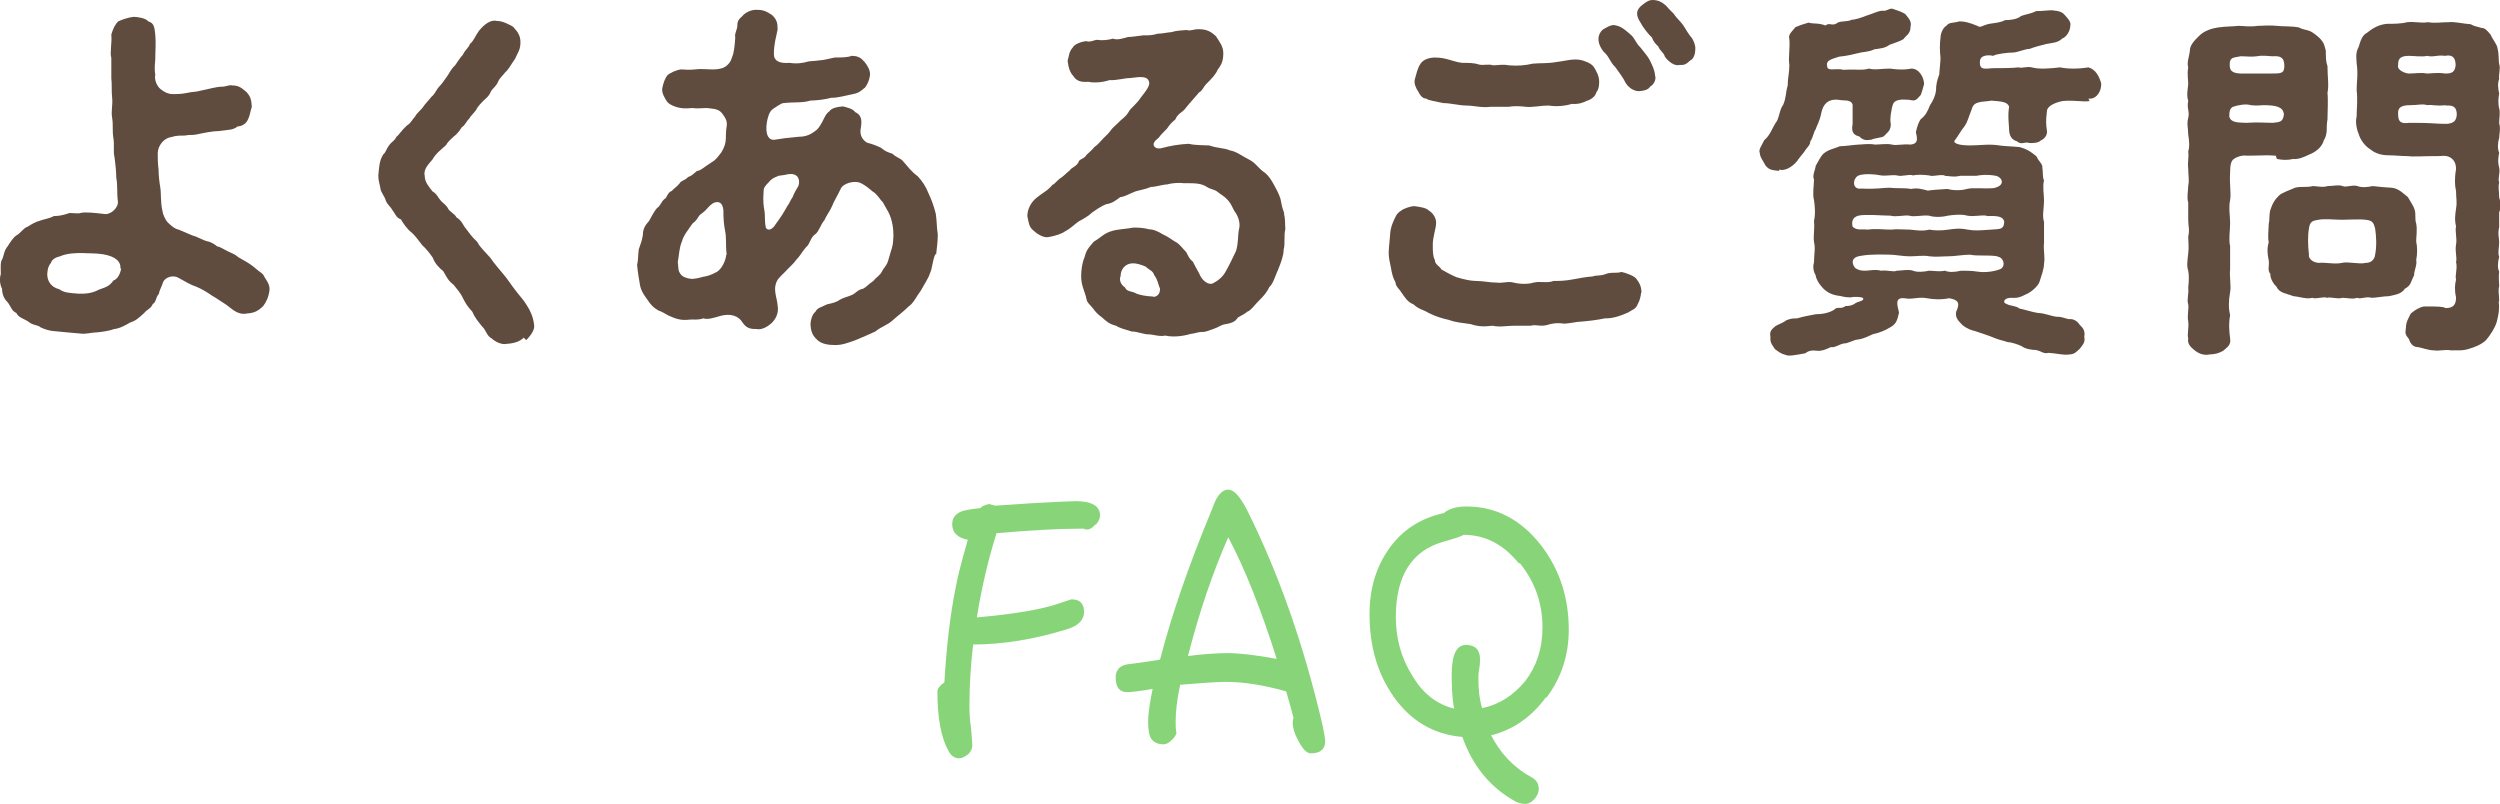
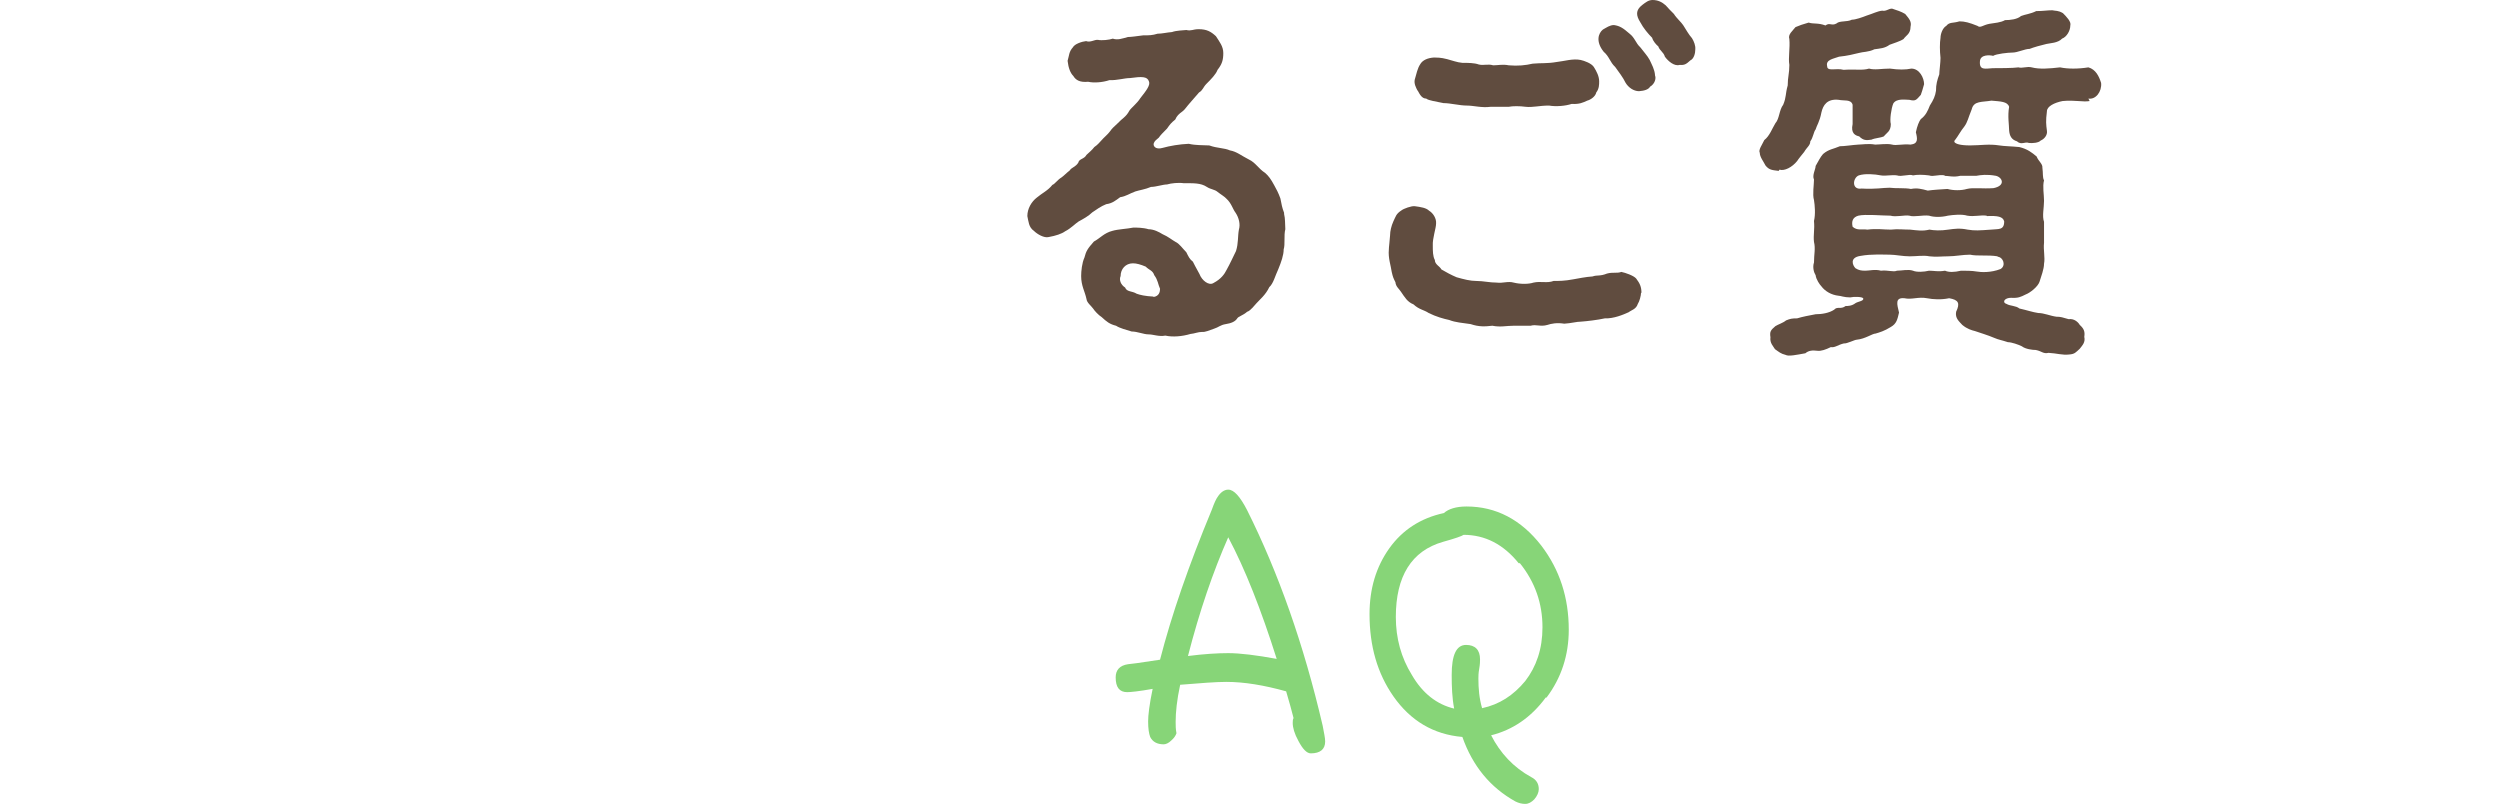
<svg xmlns="http://www.w3.org/2000/svg" id="_レイヤー_2" data-name="レイヤー 2" viewBox="0 0 60.86 19.57">
  <defs>
    <style>
      .cls-1 {
        fill: #604c3f;
      }

      .cls-1, .cls-2 {
        stroke-width: 0px;
      }

      .cls-2 {
        fill: #87d578;
      }
    </style>
  </defs>
  <g id="_レイヤー_1-2" data-name="レイヤー 1">
    <g>
      <g>
-         <path class="cls-1" d="M6.41,6.69c.05.11.17.22.15.38-.02.16-.08.29-.16.39-.1.09-.19.16-.38.17-.23.05-.37-.11-.51-.21-.11-.07-.27-.18-.36-.23-.11-.08-.25-.16-.37-.21-.13-.04-.26-.12-.46-.23-.18-.07-.33.05-.35.12-.04.13-.09.19-.1.28-.09.1-.06.2-.15.25-.05.12-.14.13-.21.22-.14.13-.21.19-.34.23-.1.06-.26.15-.39.16-.1.04-.29.07-.41.08-.13,0-.28.05-.41.03-.21-.02-.47-.04-.65-.06-.07,0-.22-.04-.32-.09-.08-.07-.18-.04-.3-.14-.08-.06-.25-.1-.29-.21-.12-.05-.13-.16-.22-.27-.07-.06-.13-.18-.13-.32C0,6.93-.02,6.8.02,6.67c0-.12-.02-.3.04-.37.04-.11.04-.2.13-.31.04-.06.12-.2.21-.26.1-.05.17-.18.27-.21.1-.06.17-.11.31-.15.07-.03.23-.05.33-.11.12,0,.21-.02.34-.06.06-.04.23.02.33-.02.14-.02.3,0,.57.03.15.02.34-.16.32-.31-.03-.21,0-.37-.04-.58,0-.19-.02-.28-.04-.48-.04-.16,0-.32-.03-.48-.03-.18,0-.32-.03-.49-.03-.18.02-.32,0-.49-.02-.18,0-.3-.02-.48,0-.19,0-.31,0-.49-.04-.13.02-.36,0-.57.04-.14.1-.26.17-.32.08-.04.26-.1.37-.11.09,0,.3.03.36.11.13.04.15.12.17.32.02.24,0,.38,0,.6,0,.08-.03.18,0,.38-.03.13.05.29.13.35.1.08.19.12.29.12.13,0,.22,0,.36-.03.13-.03.22-.02.31-.05.21-.04.39-.1.54-.1.09,0,.17-.05.25-.03.16,0,.23.07.34.16.11.12.12.21.13.36-.04.13-.05.22-.09.3-.04.1-.13.17-.26.18-.1.09-.25.08-.45.11-.15,0-.39.05-.53.08-.12.03-.16,0-.3.03-.13,0-.22,0-.34.04-.17.02-.32.21-.32.39,0,.13,0,.24.02.4,0,.13.02.31.04.42.03.18,0,.36.06.61,0,.04.07.21.13.26.04.04.15.15.26.17.22.09.31.14.42.17.12.05.19.09.26.11.12.02.21.09.26.13.05,0,.14.06.26.12.1.05.16.06.25.14.06.03.15.09.24.14.15.09.22.18.33.25ZM2.93,6.54c.02-.17-.12-.3-.42-.35-.19-.03-.39-.02-.51-.03-.13,0-.36,0-.54.08-.08.02-.19.06-.22.16-.05.06-.08.12-.09.27,0,.17.09.32.29.37.12.08.2.09.48.11.14,0,.31,0,.49-.1.17-.06.25-.08.35-.22.11-.04.17-.17.19-.3Z" />
-         <path class="cls-1" d="M12.75,8.22c-.09.09-.23.14-.41.15-.13.03-.28-.05-.37-.13-.13-.07-.13-.2-.24-.3-.07-.09-.17-.2-.23-.35-.12-.13-.15-.18-.23-.33-.05-.12-.16-.24-.23-.33-.12-.09-.16-.17-.25-.33-.08-.06-.21-.19-.25-.32-.08-.12-.18-.24-.26-.31-.09-.12-.19-.25-.26-.31-.1-.07-.21-.23-.26-.32-.12-.04-.13-.13-.21-.23-.05-.09-.13-.13-.17-.26-.02-.07-.11-.17-.12-.27-.02-.12-.05-.17-.05-.31.02-.2.02-.35.12-.51.07-.06.07-.13.14-.22.07-.1.13-.1.18-.21.06-.04.12-.15.25-.27.11-.07.12-.13.21-.23.03-.07.15-.16.2-.24.03-.05.12-.14.2-.24.08-.06.11-.17.19-.25.07-.07.12-.16.19-.25.04-.05.08-.16.19-.26.04-.06.11-.17.19-.26.04-.1.15-.18.17-.26.09-.07.12-.18.22-.32.13-.16.29-.28.44-.24.14,0,.3.09.39.14.13.14.18.23.18.38,0,.18-.06.24-.13.4-.12.17-.15.25-.24.33-.04.06-.13.13-.17.22-.05.12-.13.17-.17.23-.05.12-.09.15-.18.23-.04.04-.15.15-.18.22-.03.06-.16.18-.17.22-.1.1-.09.15-.19.22-.07.12-.15.19-.19.22-.1.09-.16.15-.19.21-.08.08-.25.2-.33.35-.09.11-.23.24-.19.4,0,.15.09.25.19.38.1.05.14.16.19.21.05.07.14.11.19.21.04.08.17.13.2.21.1.06.14.13.19.22.13.17.18.25.32.38.06.13.23.28.32.39.11.16.19.24.31.39.09.1.19.26.3.4.08.11.2.23.28.37.08.12.15.28.17.45.03.12-.06.26-.19.39Z" />
-         <path class="cls-1" d="M22.77,6.19c-.07.14-.07.34-.13.46-.04.13-.14.27-.22.42-.12.16-.18.31-.3.39-.14.14-.26.22-.38.33-.12.12-.29.16-.43.28-.15.07-.34.15-.48.21-.2.07-.32.12-.5.12-.15,0-.34-.02-.45-.14-.12-.11-.14-.23-.15-.36,0-.09.04-.25.12-.31.06-.11.13-.1.28-.18.13-.03.23-.05.31-.11.1-.06.19-.07.3-.12.08-.03.14-.13.27-.15.09-.05.13-.11.25-.19.09-.11.15-.12.21-.23.04-.09.11-.13.15-.26.03-.09.06-.22.09-.3.04-.13.03-.22.04-.31,0-.16-.02-.37-.12-.57-.06-.11-.1-.18-.14-.25-.05-.04-.08-.11-.19-.22-.09-.05-.14-.13-.32-.23-.17-.1-.46,0-.51.12-.1.21-.17.31-.21.42-.05.12-.15.25-.19.35-.09.1-.13.27-.22.34-.12.07-.13.25-.23.32-.11.13-.14.21-.24.31-.05.08-.16.17-.28.3-.12.12-.19.17-.22.31-.04.15.04.35.05.49.04.22-.07.36-.15.44-.09.08-.24.17-.36.14-.11,0-.23,0-.33-.14-.12-.2-.32-.24-.55-.18-.14.04-.31.1-.42.06-.14.05-.26.02-.32.03-.23.03-.35-.02-.53-.1-.05-.03-.19-.11-.24-.12-.12-.07-.16-.12-.21-.18-.08-.12-.21-.26-.24-.44s-.05-.28-.07-.49c.03-.12.02-.23.04-.38.05-.14.08-.22.1-.35,0-.15.06-.24.15-.34.04-.07.13-.25.2-.32.07-.04.1-.15.17-.21.08-.04.07-.16.18-.2.1-.1.1-.08.19-.18.04-.08.13-.07.21-.16.09-.03.11-.06.22-.15.08,0,.15-.08.37-.22.08-.04.15-.14.22-.23.07-.11.11-.23.11-.34,0-.04,0-.18.02-.3.02-.12-.03-.2-.11-.31-.1-.13-.27-.11-.37-.13-.14,0-.23.02-.35,0-.06,0-.19.02-.28,0-.15-.02-.27-.08-.33-.14-.07-.1-.14-.22-.13-.33.02-.12.07-.26.13-.33.05-.05.22-.13.33-.14.1,0,.17.02.34,0,.12-.02.28,0,.45,0,.13,0,.26-.03.33-.1.11-.1.11-.18.15-.28.04-.17.04-.32.05-.4-.03-.08.06-.21.05-.3,0-.15.1-.18.15-.25.09-.08.22-.13.34-.12.16,0,.24.05.36.13.12.12.13.2.13.35-.04.21-.09.34-.09.6,0,.16.13.23.38.21.2.03.32,0,.41-.02.07-.03.21-.02.31-.04.06,0,.22-.03.38-.07.16,0,.31,0,.41-.04.16,0,.23.05.31.14.06.07.15.2.14.33-.02.13-.06.22-.12.3-.08.06-.13.13-.29.16-.15.03-.41.1-.53.09-.21.05-.31.06-.52.07-.18.06-.37.03-.65.06-.05,0-.17.09-.25.14-.09.06-.13.2-.15.32-.05.3.04.46.2.43.18-.03.25-.04.57-.07.13,0,.26-.03.39-.13.08-.05.11-.1.18-.22.05-.09.09-.21.18-.27.04-.07.18-.11.33-.12.07.02.24.05.3.14.13.06.17.16.14.36-.05.21.05.32.14.38.17.05.25.08.35.13.09.08.17.11.27.14.11.1.2.11.26.18.13.15.21.26.36.37.11.12.19.23.27.43.06.13.12.28.17.48.03.2.02.32.05.51,0,.19-.03.36-.04.48ZM17.69,6.2c-.03-.24,0-.4-.04-.59-.03-.16-.04-.28-.04-.5-.02-.14-.07-.19-.15-.19s-.15.05-.23.14c-.08.1-.16.14-.2.18-.05.06-.06.12-.17.2-.11.16-.22.29-.26.44-.07.16-.07.36-.1.5.02.13,0,.2.06.28.04.08.17.12.28.13.07,0,.21-.03.27-.05.11-.02.17-.03.34-.12.12-.07.22-.28.23-.42ZM19.18,4.24c-.06.02-.1.02-.23.04-.07.04-.14.04-.23.15-.11.11-.13.15-.13.22-.02.24,0,.38.02.48.02.11,0,.24.03.39,0,.04.04.07.08.07.04,0,.11-.04.16-.13.15-.2.2-.29.29-.45.04-.04.05-.1.13-.22.03-.09.09-.18.14-.27.05-.18-.04-.31-.25-.28Z" />
        <path class="cls-1" d="M31.26,5.21c.03.12.02.22.03.37-.04.15,0,.37-.04.49,0,.14-.06.31-.13.48-.08.17-.12.35-.22.44-.09.19-.23.3-.31.39-.04.04-.15.19-.23.21-.1.09-.21.11-.24.16-.05.08-.15.12-.28.14s-.18.08-.28.11c-.11.04-.23.09-.29.08-.11,0-.18.04-.29.05-.2.06-.43.08-.61.04-.16.03-.29-.03-.41-.03-.12,0-.27-.07-.41-.07-.13-.04-.29-.08-.38-.14-.16-.04-.23-.1-.35-.21-.08-.05-.18-.16-.21-.21-.05-.07-.15-.14-.16-.23-.04-.19-.13-.32-.13-.56,0-.12.02-.32.08-.45.04-.16.08-.22.23-.39.15-.08.25-.21.45-.26.13-.04.37-.05.51-.08.08,0,.24,0,.37.04.13,0,.26.07.34.12.14.06.23.14.32.19.09.04.17.16.26.25.05.1.08.17.16.23.02.04.07.14.16.3.06.16.23.29.34.22.19-.1.27-.22.32-.32.09-.16.16-.32.23-.46.06-.19.04-.36.07-.52.04-.13,0-.29-.08-.41-.07-.09-.1-.23-.22-.34-.04-.05-.16-.12-.22-.17-.07-.06-.17-.06-.26-.12-.15-.1-.33-.09-.56-.09-.13-.02-.31,0-.41.03-.1,0-.27.06-.39.06-.14.06-.29.08-.38.11-.14.05-.23.12-.37.14-.11.08-.19.15-.34.17-.13.05-.25.14-.34.2-.09.09-.22.16-.33.22-.08.05-.19.17-.33.24-.08.06-.23.11-.4.14-.11.03-.28-.07-.36-.15-.13-.09-.13-.23-.16-.36,0-.18.1-.35.23-.45.13-.11.27-.17.38-.31.06-.02.12-.12.22-.18.07-.05.11-.1.2-.17.05-.08.14-.08.21-.19.02-.1.14-.08.2-.19.04-.04.14-.12.19-.19.09-.06.14-.13.18-.17.04-.05.15-.14.2-.21.04-.06.1-.12.19-.2.11-.12.2-.15.28-.3.04-.07.19-.18.27-.31.15-.19.25-.32.21-.41-.04-.12-.17-.12-.46-.08-.14,0-.32.06-.5.05-.18.06-.39.07-.52.04-.2.02-.3-.04-.36-.14-.07-.07-.12-.19-.14-.37.04-.13.03-.22.13-.33.04-.08.22-.14.32-.15.11.04.2-.04.29-.03.09.02.28,0,.36-.03.12.04.22,0,.37-.04.08,0,.21-.02.37-.04.15,0,.22,0,.35-.04.11,0,.22-.03.35-.04.11-.04.27-.04.35-.05.12.03.16-.02.3-.02.2,0,.3.06.42.17.09.14.18.25.18.41,0,.17-.03.27-.14.41-.04.11-.16.23-.27.34-.08.08-.09.16-.18.21-.1.12-.17.19-.2.23-.1.11-.14.18-.19.22-.11.08-.15.12-.19.21-.1.08-.13.12-.2.22-.1.1-.16.16-.2.22-.06.05-.1.08-.12.13-.03.07.04.17.21.12.18-.05.41-.09.64-.1.17.04.33.03.5.04.19.07.37.06.5.12.17.03.28.13.46.22.17.08.23.22.4.33.08.07.14.15.22.3.05.09.1.18.15.32.03.15.04.22.09.35ZM28.08,7.23c.14-.02.16-.13.16-.2-.05-.11-.05-.21-.14-.33-.04-.12-.12-.12-.21-.21-.12-.05-.22-.08-.31-.08-.18,0-.3.14-.3.31-.04.09,0,.21.11.28.04.11.17.08.28.15.08.03.21.06.41.07Z" />
        <path class="cls-1" d="M39.95,7.12c0,.08-.04.22-.08.28-.04.13-.16.15-.22.2-.13.06-.37.16-.58.15-.18.04-.44.07-.58.08-.11,0-.24.04-.41.05-.18-.03-.32,0-.41.03-.17.05-.27-.02-.41.02-.15,0-.29,0-.41,0-.18,0-.32.04-.52,0-.18.02-.32.03-.53-.04-.2-.03-.37-.04-.52-.1-.14-.03-.32-.08-.5-.17-.12-.08-.23-.08-.37-.21-.15-.06-.21-.17-.3-.3-.05-.08-.13-.13-.14-.24-.05-.1-.06-.12-.09-.25-.02-.15-.09-.34-.07-.54,0-.07.02-.19.03-.35,0-.1.03-.23.08-.34.06-.12.06-.18.2-.27.05-.04.24-.11.32-.1.15.02.28.04.35.11.1.06.18.19.17.31,0,.12-.09.36-.08.54,0,.13,0,.26.05.35,0,.11.12.15.16.23.1.06.25.14.37.19.18.05.33.09.48.09.17,0,.32.04.5.04.14.02.27-.04.41,0,.16.04.36.04.48,0,.18-.04.33.02.49-.04.13,0,.27,0,.48-.04.11-.02.31-.06.47-.07.11-.04.18,0,.35-.07.15-.04.24,0,.35-.04.1.02.3.09.36.16.09.12.13.2.13.36ZM34.51,2.21c-.04-.08-.09-.17-.07-.27.04-.14.07-.28.13-.37.06-.11.19-.16.34-.17.2,0,.26.03.32.04.12.03.24.08.37.09.14,0,.29,0,.4.04.12.03.22-.02.35.02.12,0,.23-.03.38,0,.22.02.41,0,.58-.04.21-.02.35,0,.58-.04.19-.02.4-.09.59-.05.09.02.26.08.32.17.07.11.13.23.13.35,0,.08,0,.18-.07.27-.02.1-.14.18-.22.2-.11.05-.19.09-.38.08-.15.05-.38.07-.55.04-.24,0-.4.05-.57.03-.14-.02-.32-.02-.41,0-.1,0-.31,0-.44,0-.22.03-.41-.03-.58-.03-.18,0-.4-.06-.57-.06-.18-.04-.36-.06-.42-.11-.11,0-.16-.11-.21-.2ZM40.29,1.84c.03.06,0,.2-.12.27-.04.07-.14.1-.27.11-.13,0-.26-.09-.33-.21-.05-.11-.17-.27-.25-.38-.13-.12-.14-.25-.28-.37-.2-.25-.13-.45-.02-.54.09-.05.17-.11.27-.11.14.02.22.07.38.21.13.1.15.23.26.33.09.12.17.2.23.31.05.11.12.23.13.37ZM41.27,1.21c0,.08-.03.22-.12.26-.1.09-.14.12-.26.11-.13.04-.28-.09-.36-.2-.03-.11-.13-.15-.16-.25-.05-.04-.13-.13-.15-.21-.1-.1-.21-.23-.29-.38-.1-.16-.12-.29.05-.42.08-.06.15-.12.25-.12.13,0,.23.05.32.13.06.07.12.13.2.21.06.1.18.2.23.28.07.11.13.22.21.31.05.08.09.19.08.27Z" />
        <path class="cls-1" d="M43.3,4.16c-.16-.02-.23-.02-.32-.13-.05-.1-.14-.21-.14-.31-.04-.07.06-.2.11-.31.13-.1.19-.28.27-.41.1-.11.09-.32.19-.45.08-.19.05-.26.11-.47,0-.2.04-.29.04-.5-.03-.17.02-.41,0-.63-.04-.11.08-.2.15-.29.09-.04.18-.07.32-.11.12.04.22,0,.41.07.1-.08.15.02.27-.05.07-.07.26-.03.37-.09.09,0,.26-.06.36-.1.16-.05.27-.11.38-.12.1.02.15-.05.24-.05.12.04.22.07.32.13.1.12.16.19.13.31,0,.18-.11.21-.17.3-.09.06-.24.1-.34.14-.12.09-.24.09-.37.11-.14.07-.28.06-.38.09-.12.03-.28.07-.48.09-.13.05-.33.07-.29.23,0,.14.22.04.4.09.31-.02.45.02.62-.03.14.04.3,0,.51,0,.21.03.38.03.52,0,.2,0,.31.23.31.38-.03.11-.06.21-.08.26-.11.12-.12.16-.28.12-.1,0-.31-.04-.39.09-.05.12-.09.4-.06.5,0,.18-.1.21-.17.3-.09.04-.22.04-.3.08-.13.02-.2.02-.3-.08-.09-.02-.21-.07-.16-.3,0-.13,0-.32,0-.47-.04-.14-.21-.09-.34-.12-.28-.03-.38.13-.42.31-.04.22-.12.33-.14.41-.05.06-.06.2-.13.29,0,.1-.08.14-.15.26-.04.05-.14.17-.17.22-.12.15-.31.25-.43.21ZM50.87,2.46c-.16.03-.36-.03-.66,0-.2.04-.38.13-.38.25-.03.24-.02.32,0,.47.02.11-.07.21-.15.24-.05.06-.21.07-.29.06-.09-.04-.18.06-.29-.04-.13-.04-.18-.13-.19-.27,0-.13-.04-.34,0-.57-.04-.13-.21-.13-.43-.15-.23.04-.43,0-.48.21-.09.22-.1.31-.18.42-.09.11-.15.23-.22.32-.02.02-.03.04-.02.06.03.04.13.08.38.08s.46-.04.71,0c.12.02.29.02.49.04.2.05.3.13.42.23.04.11.15.18.14.27.02.14,0,.24.04.31-.04.15,0,.34,0,.5,0,.17-.05.37,0,.51,0,.15,0,.34,0,.51-.02.18.03.36,0,.51,0,.13-.07.31-.11.44-.04.12-.23.27-.34.31-.12.06-.18.09-.35.08-.1,0-.16.04-.17.08,0,.03,0,.05.06.07.08.05.23.04.31.11.18.04.32.09.46.11.14,0,.29.07.44.09.12,0,.15.02.3.06.13-.02.23.07.27.14.1.09.13.16.11.29.03.13-.04.2-.11.29-.1.09-.12.13-.26.14-.16.02-.3-.03-.5-.04-.13.03-.16-.04-.31-.07-.08,0-.25-.02-.34-.09-.08-.04-.25-.1-.34-.1-.15-.05-.23-.06-.32-.1-.19-.08-.34-.12-.48-.17-.08-.02-.19-.05-.31-.15-.07-.08-.18-.16-.15-.32.1-.21.06-.29-.17-.33-.19.04-.39.03-.54,0-.21-.04-.37.04-.55,0-.23-.02-.18.14-.13.35-.04.17-.06.27-.2.35-.16.1-.27.13-.37.16-.08,0-.25.13-.46.15-.05,0-.24.1-.31.09-.14.03-.22.11-.32.09-.12.06-.24.1-.32.09-.14-.02-.23,0-.3.06-.22.04-.41.08-.48.04-.12-.03-.16-.07-.26-.14-.04-.07-.13-.15-.11-.29-.02-.13,0-.17.12-.27.06-.04.19-.08.26-.14.1-.04.14-.05.27-.05.13-.04.29-.07.45-.1.15,0,.33-.03.45-.11.08-.09.16,0,.28-.09.05,0,.15,0,.24-.07.06-.04.2-.05.19-.11,0-.05-.24-.05-.32-.03-.15,0-.23-.04-.28-.04-.18-.02-.33-.11-.42-.23-.04-.04-.13-.17-.14-.27-.04-.06-.08-.19-.04-.31,0-.2.04-.34,0-.5-.02-.17.02-.3,0-.51.04-.17.02-.38,0-.51-.04-.13,0-.38,0-.5-.05-.1.04-.25.04-.33.07-.12.11-.21.18-.29.14-.12.25-.12.41-.19.12,0,.29-.03.45-.04.09,0,.24-.03.41,0,.1,0,.29-.03.41,0,.1.03.26-.02.45,0,.19-.02.17-.14.13-.3.03-.15.08-.27.12-.32.12-.09.17-.2.22-.33.09-.14.13-.23.15-.36,0-.16.03-.26.08-.4,0-.07.03-.29.03-.4-.02-.18-.02-.36,0-.49,0-.09.05-.24.14-.29.08-.1.16-.06.32-.11.13,0,.24.03.44.11.07.06.13-.02.29-.05.12-.02.28-.03.38-.09.13,0,.3-.02.39-.1.1-.04.23-.05.37-.12.18,0,.26-.02.39-.02.09.02.14,0,.26.07.08.08.21.21.18.3,0,.13-.09.28-.2.32-.1.11-.3.11-.38.13-.13.03-.31.08-.41.12-.12,0-.29.09-.42.09-.1,0-.39.03-.47.08-.07-.02-.31-.04-.32.13-.02.23.13.18.31.17.12,0,.5,0,.63-.02.08.03.21-.03.32,0,.19.05.43.03.69,0,.19.04.44.04.69,0,.18.05.26.22.31.38.02.21-.13.41-.31.38ZM48.36,5.25c-.15-.02-.3.03-.47,0-.13-.04-.34-.02-.47,0-.16.04-.34.04-.46,0-.16-.02-.36.04-.48,0-.12-.02-.32.04-.46,0-.2,0-.61-.04-.78,0-.14.04-.17.14-.14.27.11.1.23.05.36.07.23-.03.39,0,.57,0,.18-.02.3,0,.47,0,.19.02.3.04.47,0,.11.02.27.03.46,0,.14-.02.28-.04.47,0,.18.03.28.02.57,0,.18-.02.32.02.32-.2-.03-.12-.16-.14-.42-.13ZM48.63,6.24c-.25-.04-.49,0-.67-.04-.18,0-.36.04-.54.04-.15,0-.28.02-.45,0-.14-.03-.31,0-.48,0-.17,0-.35-.04-.48-.04-.14,0-.45-.02-.72.03-.27.04-.19.23-.12.3.08.05.14.06.24.06.1,0,.24-.04.38,0,.17-.02.3.04.39,0,.12,0,.27-.04.39,0,.09.04.27.03.39,0,.13,0,.22.03.39,0,.09.04.22.04.39,0,.11,0,.27,0,.38.02.11.02.35.03.58-.06.14-.08.07-.29-.07-.3ZM47.35,4.27c-.17-.03-.28.04-.39,0-.15-.02-.3-.02-.39,0-.09-.04-.28.04-.39,0-.12-.02-.28.02-.39,0-.15-.03-.39-.05-.54,0-.15.06-.18.36.07.32.34.02.51-.02.68-.02.14.02.38,0,.52.03.15-.03.26,0,.41.04.13-.02.33-.03.48-.04.14.04.34.04.47,0,.16-.04.38,0,.65-.02.3-.06.22-.26.06-.3-.22-.04-.37-.02-.48,0-.1,0-.28,0-.39,0-.16.04-.29,0-.39,0Z" />
-         <path class="cls-1" d="M55.4,3.79c-.21-.02-.39,0-.7,0-.13-.02-.27.04-.32.08-.07.05-.09.16-.09.32-.02.31.03.51,0,.68-.04.18,0,.39,0,.56,0,.19-.04.4,0,.56,0,.17,0,.38,0,.56-.02.2.03.4,0,.56-.04.22-.04.4,0,.56-.04.22-.02.41,0,.57.03.16-.08.22-.17.3-.13.07-.19.08-.34.09-.1.02-.22,0-.34-.09-.08-.07-.2-.15-.17-.3-.03-.09.02-.25,0-.42-.03-.13.02-.31,0-.41-.04-.12.02-.26,0-.41.02-.16.02-.31,0-.41-.04-.11-.02-.24,0-.42.02-.13,0-.3,0-.41.04-.17,0-.25,0-.41,0-.16,0-.25,0-.42-.04-.12,0-.29,0-.41.03-.13,0-.27,0-.41-.02-.18.02-.28,0-.42.04-.12.02-.3,0-.41,0-.16-.04-.26,0-.41.04-.15-.04-.24,0-.41-.04-.14-.02-.23,0-.41,0-.11-.03-.24,0-.41-.04-.12.03-.28.04-.41,0-.11.09-.23.22-.35.12-.13.32-.19.46-.21.21-.03.32-.02.5-.04.13,0,.27.03.47,0,.11,0,.31-.02.47,0,.15.02.34,0,.54.04.08.05.17.05.27.09.06.03.13.08.22.16.13.13.13.21.16.32,0,.16,0,.26.04.37,0,.26.04.48,0,.65.02.18,0,.47,0,.65-.04.2.02.33-.09.51-.04.14-.16.27-.37.35-.08.04-.25.12-.38.1-.16.04-.29.02-.39,0ZM55.33,2.99c.14-.02.25,0,.27-.21-.02-.17-.17-.22-.5-.22-.07,0-.13.02-.31,0-.11-.04-.32,0-.43.04-.08.04-.09.12-.09.24.04.16.25.14.41.15.31-.02.45,0,.67,0ZM54.28,1.59c0,.16.1.21.38.2.12,0,.44,0,.63,0,.24,0,.32,0,.32-.19,0-.22-.12-.24-.28-.23-.09,0-.23-.03-.39,0-.14.02-.23,0-.4,0-.15.04-.27,0-.26.23ZM58.55,7.02c-.09.14-.22.15-.39.19-.13,0-.32.04-.42.04-.15-.04-.26.04-.36,0-.1.04-.25,0-.36,0-.1.04-.29-.03-.37,0-.08-.04-.27.04-.36,0-.14.04-.32-.03-.46-.04-.17-.07-.34-.07-.41-.23-.05-.04-.16-.19-.15-.31-.08-.1-.02-.2-.04-.33-.04-.19-.04-.3,0-.45-.03-.1,0-.33,0-.44.03-.12,0-.24.05-.37.05-.14.09-.21.2-.32.07-.07.26-.13.39-.19.16-.04.28,0,.43-.04.1,0,.26.04.36,0,.16,0,.26-.04.37,0,.08.04.25-.04.36,0,.11.04.22.03.37,0,.18.02.29.03.46.04s.31.16.4.23c.07.13.14.22.16.3.04.12,0,.23.04.34.03.16,0,.31,0,.44.03.13.03.31,0,.45.03.11-.06.28-.05.37-.08.15-.07.24-.21.32ZM57.82,6.2c.04-.2.03-.44,0-.64-.04-.13-.05-.19-.23-.21-.15-.02-.41,0-.58,0-.18,0-.41-.03-.57,0-.12.02-.21.03-.23.21-.03.15-.03.41,0,.64-.02.05.04.18.23.2.17-.02.39.04.57,0,.15-.04.41.04.58,0,.16,0,.22-.11.23-.2ZM60.83,7.34c.02.18,0,.3-.05.5-.05.16-.16.32-.26.44-.11.11-.3.18-.41.21-.17.06-.32.03-.44.04-.13-.03-.29.02-.41,0-.15,0-.31-.07-.4-.08-.13,0-.19-.11-.22-.2-.09-.11-.09-.13-.07-.28,0-.13.07-.24.12-.34.11-.09.21-.15.32-.17.34,0,.45,0,.53.04.18,0,.25-.08.25-.26-.04-.18-.03-.32,0-.43-.03-.1.04-.29,0-.43.03-.11-.03-.25,0-.43.03-.14-.03-.32,0-.44-.04-.16-.02-.29,0-.43.03-.18,0-.24,0-.43-.03-.12-.04-.31,0-.53,0-.13-.04-.22-.13-.28-.13-.08-.23-.03-.39-.04-.3,0-.5.02-.68,0-.13,0-.31-.02-.45-.02-.15,0-.31-.04-.43-.14-.15-.09-.25-.25-.28-.35-.05-.11-.1-.31-.06-.45,0-.21.03-.39,0-.65,0-.19.04-.39,0-.65,0-.09-.04-.24.05-.4.04-.14.09-.29.2-.34.16-.13.3-.2.48-.22.14,0,.36,0,.5-.04.2-.02.33.03.51,0,.17.03.31,0,.5,0,.13-.02.36.04.54.05.07.05.21.07.26.09.09,0,.13.06.22.16.05.12.16.24.17.34.04.15.02.29.04.38.04.1-.02.28,0,.36-.04.11-.03.22,0,.36-.02.09-.03.24,0,.36.03.1,0,.23,0,.36.04.13,0,.27,0,.36-.04.13-.04.27,0,.36-.02.1-.04.21,0,.36.03.15-.04.26,0,.36-.03.12,0,.21,0,.37.04.1.04.28,0,.36,0,.13,0,.21,0,.36-.04.16,0,.27,0,.36,0,.13-.04.27,0,.36-.04.15-.04.29,0,.36-.02.12,0,.25,0,.36-.03.1,0,.21,0,.36ZM58.38,1.59c-.03.09.11.18.25.2.16,0,.31-.03.45,0,.09,0,.25-.03.45,0,.17,0,.23-.04.25-.2,0-.22-.11-.26-.26-.23-.18-.03-.29.04-.43,0-.13.03-.33,0-.44,0-.18,0-.28.04-.27.23ZM59.54,2.56c-.24.03-.34-.02-.45,0-.13-.04-.21,0-.41,0-.26,0-.31.08-.3.22,0,.18.06.24.27.21.22,0,.41,0,.71.02.13,0,.27.03.38-.05.07-.06.09-.2.04-.31-.06-.1-.18-.08-.25-.08Z" />
      </g>
      <g>
-         <path class="cls-2" d="M26.66,12.77c-.06.08-.13.12-.19.12-.02,0-.06,0-.09-.02-.04,0-.07,0-.09,0-.54,0-1.22.04-2.03.11-.2.63-.36,1.31-.48,2.05.9-.08,1.57-.19,2-.34.06-.02.15-.05.3-.1.21,0,.31.1.31.31,0,.19-.14.33-.39.41-.8.25-1.58.38-2.31.38-.06.51-.09,1-.09,1.46,0,.14,0,.34.04.58.02.25.03.38.03.42,0,.07-.03.14-.1.21-.08.06-.15.1-.22.1-.11,0-.2-.06-.26-.18-.18-.32-.27-.8-.27-1.45,0-.07.06-.14.17-.22.05-.86.14-1.65.28-2.33.03-.19.13-.58.29-1.14-.26-.05-.38-.18-.38-.38,0-.15.08-.26.25-.32.08-.02.22-.05.43-.07.05-.05.12-.08.22-.1l.15.04s.31-.02.89-.06c.58-.03.94-.05,1.06-.05.4,0,.6.12.6.35,0,.06-.03.14-.1.22Z" />
        <path class="cls-2" d="M31.91,18.34c-.1,0-.2-.11-.3-.3-.1-.18-.14-.33-.14-.44,0-.04,0-.08.02-.12-.04-.16-.1-.38-.18-.65-.54-.15-1.02-.23-1.46-.23-.25,0-.62.03-1.12.07-.08.37-.11.67-.11.9,0,.09,0,.18.02.28-.02.06-.06.12-.13.18-.06.06-.13.09-.18.09-.16,0-.27-.06-.33-.18-.03-.08-.05-.2-.05-.38,0-.14.03-.41.11-.79-.33.06-.54.08-.62.08-.19,0-.28-.12-.28-.36,0-.18.1-.29.3-.32.02,0,.27-.03.78-.11.28-1.09.7-2.3,1.26-3.65.06-.17.11-.27.14-.31.07-.11.16-.18.26-.18.14,0,.29.17.46.5.76,1.52,1.38,3.27,1.84,5.25.03.17.06.29.06.38,0,.19-.12.29-.35.29ZM29.9,13.08c-.37.84-.7,1.8-.98,2.89.39-.05.72-.07.98-.07.29,0,.69.05,1.18.14-.38-1.2-.77-2.19-1.18-2.96Z" />
        <path class="cls-2" d="M37.63,16.98c-.36.49-.81.79-1.33.92.22.43.54.78.98,1.02.12.06.18.16.18.29,0,.08-.04.17-.11.25-.07.07-.14.11-.22.11s-.16-.02-.24-.06c-.61-.34-1.04-.86-1.29-1.57-.7-.06-1.26-.39-1.68-.99-.39-.56-.58-1.22-.58-2,0-.62.16-1.15.48-1.6.32-.45.77-.74,1.33-.86.11-.1.3-.16.55-.16.72,0,1.33.32,1.82.95.45.59.67,1.27.67,2.05,0,.62-.18,1.17-.54,1.65ZM36.97,13.71c-.37-.46-.82-.69-1.34-.69-.04.03-.21.09-.5.17-.77.22-1.15.84-1.15,1.83,0,.52.13.99.39,1.41.26.45.61.72,1.03.82-.05-.26-.06-.53-.06-.82,0-.48.11-.73.35-.73.22,0,.34.12.34.35,0,.05,0,.12-.02.23-.02.11-.02.19-.02.24,0,.24.02.48.09.72.42-.09.76-.31,1.05-.66.27-.35.42-.78.42-1.31,0-.58-.18-1.1-.55-1.56Z" />
      </g>
    </g>
  </g>
</svg>